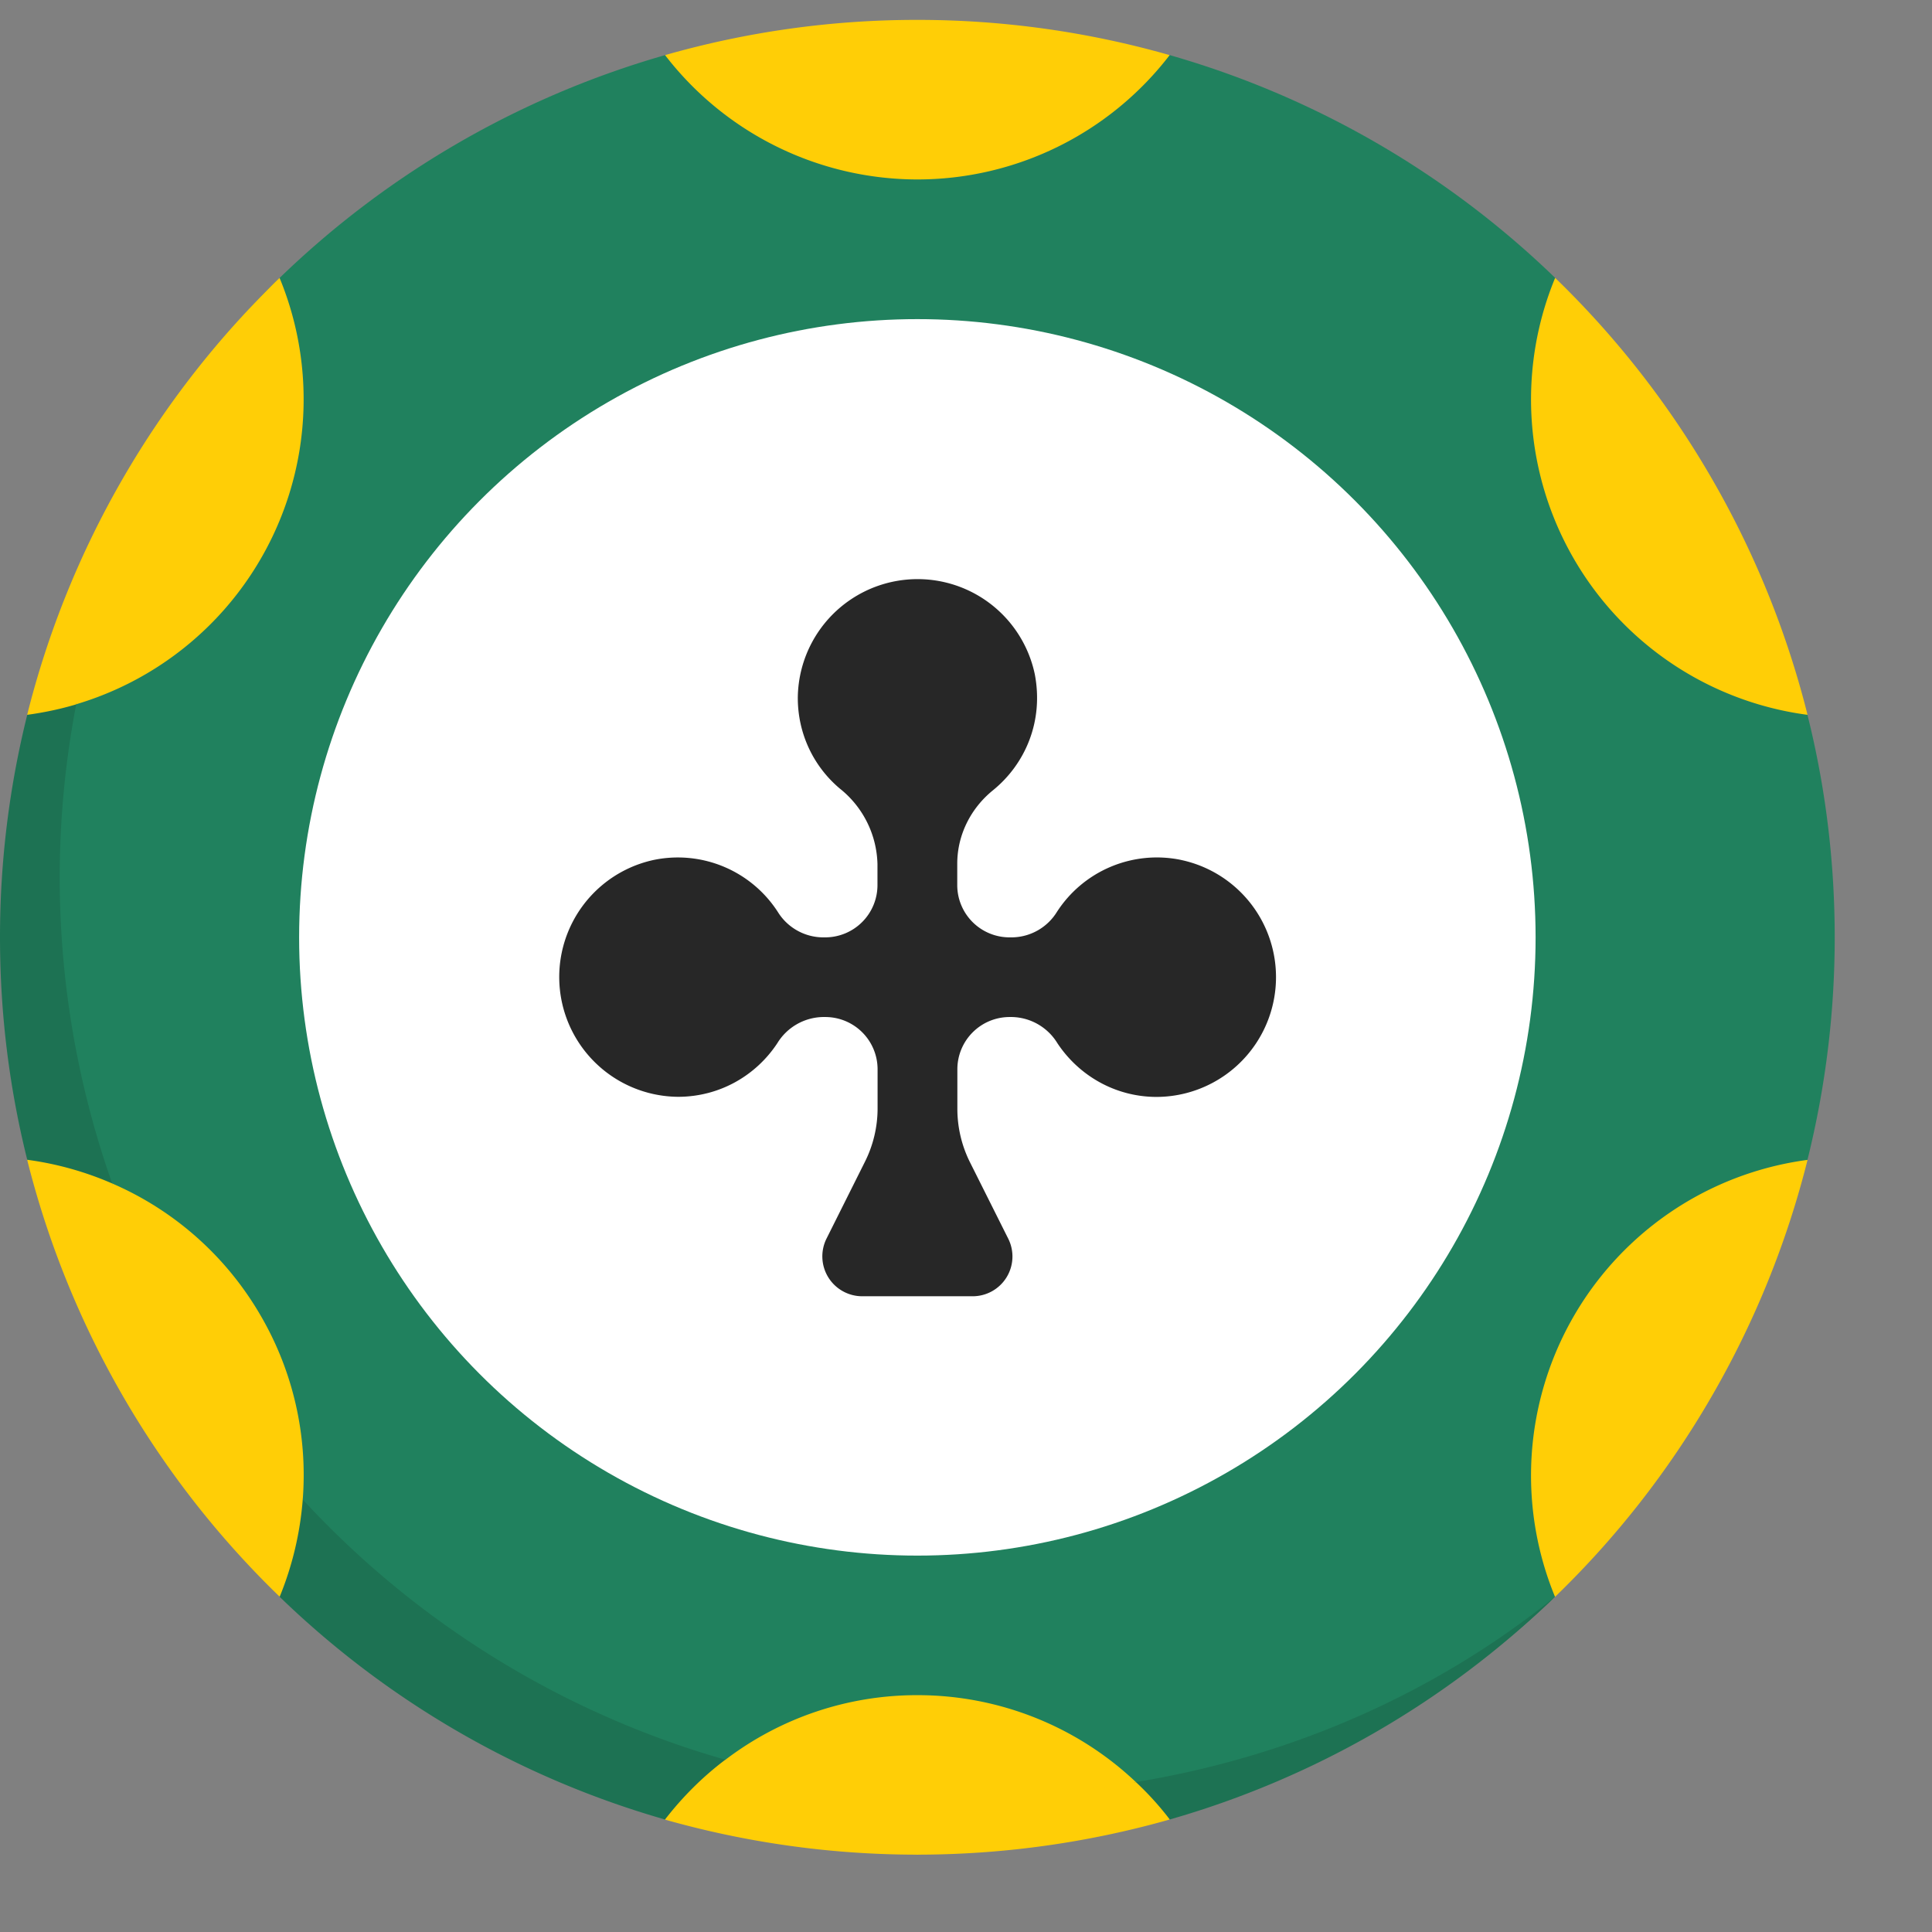
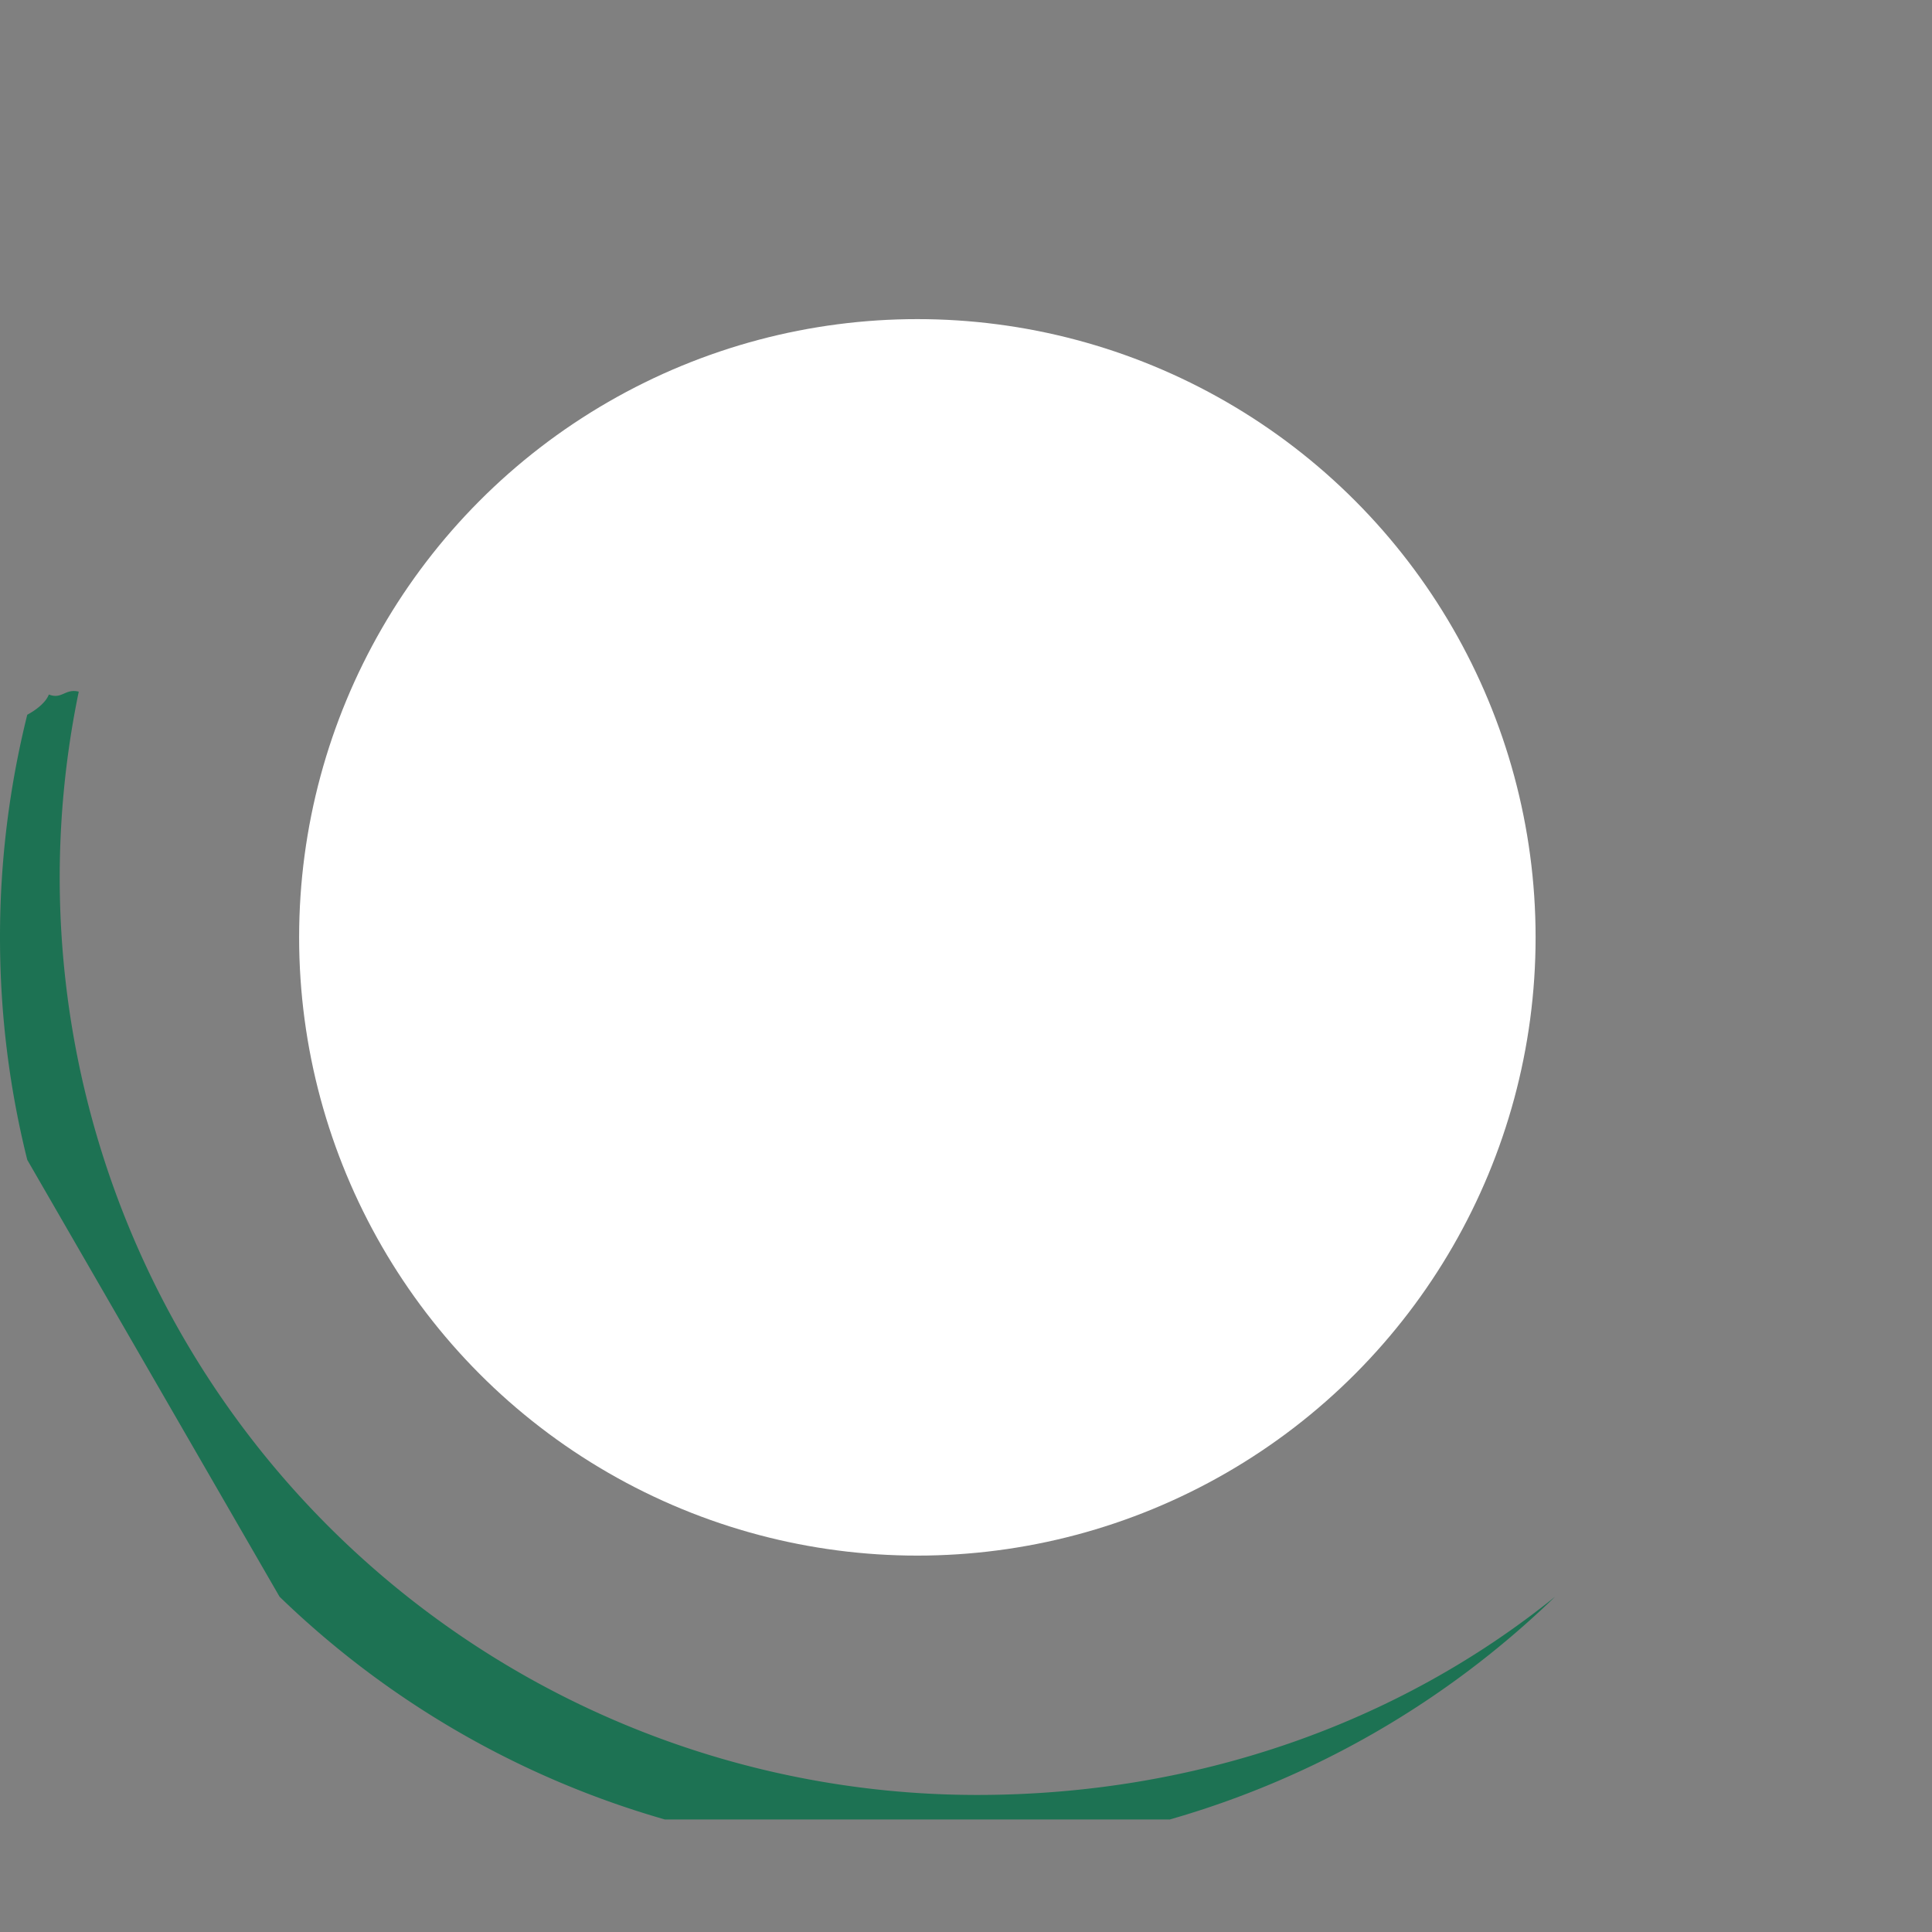
<svg xmlns="http://www.w3.org/2000/svg" width="17" height="17">
  <rect width="100%" height="100%" fill="#808080" stroke="none" />
  <g fill="none">
-     <path d="M15.905 6.29l-2.221-3.845a8.064 8.064 0 0 0-3.391-1.96H5.852a8.065 8.065 0 0 0-3.391 1.96C.943 3.913.19 5.97.19 8.248c0 4.458 3.423 7.87 7.881 7.87 2.18 0 4.159-.662 5.611-2.067l2.222-3.845a8.09 8.09 0 0 0 .24-1.958c0-.676-.083-1.331-.24-1.958z" fill="#20815E" />
    <path d="M8.599 15.794A8.072 8.072 0 0 1 .693 6.086c-.12-.03-.148.071-.263.025-.039.102-.19.178-.19.178A8.086 8.086 0 0 0 0 8.248c0 .675.083 1.33.24 1.958l2.22 3.844a8.064 8.064 0 0 0 3.391 1.96h4.442a8.06 8.06 0 0 0 3.39-1.96c-1.385 1.119-3.166 1.744-5.084 1.744z" fill="#1D7253" />
-     <path d="M15.063 12.284a8.08 8.08 0 0 0 .842-2.078 2.802 2.802 0 0 0-2.222 3.845c.528-.51.995-1.1 1.38-1.767z" fill="#FFCE06" />
    <circle fill="#FFF" cx="8.072" cy="8.248" r="5.44" />
-     <path d="M8.072.175a8.05 8.05 0 0 0-2.22.31 2.805 2.805 0 0 0 2.22 1.094 2.8 2.8 0 0 0 2.22-1.094 8.076 8.076 0 0 0-2.22-.31zm0 14.741a2.78 2.78 0 0 0-1.691.57l1.691.834 1.923-.639a2.792 2.792 0 0 0-1.923-.765zM2.461 2.445c-.527.51-1.271 1.557-1.823 3.01l.032.742a2.8 2.8 0 0 0 1.79-3.752zm12.602 1.767a8.08 8.08 0 0 1 .842 2.078 2.8 2.8 0 0 1-2.221-3.845c.527.51.994 1.1 1.379 1.767zm-12.766 7.37a2.786 2.786 0 0 0-1.311-1.169l.24 1.777 1.438 1.003a2.785 2.785 0 0 0-.367-1.611z" fill="#FFCE06" />
-     <path d="M10.389 7.566a1.047 1.047 0 0 0-1.089.458.471.471 0 0 1-.392.224h-.026a.46.46 0 0 1-.459-.46V7.6c0-.252.118-.487.314-.646.286-.232.448-.61.368-1.023a1.054 1.054 0 0 0-2.085.21c0 .321.143.607.37.798a.876.876 0 0 1 .331.663v.186a.46.46 0 0 1-.459.46h-.025a.471.471 0 0 1-.393-.224 1.047 1.047 0 0 0-1.088-.458 1.054 1.054 0 0 0 .21 2.085c.367 0 .687-.188.874-.472a.481.481 0 0 1 .398-.23h.024a.46.46 0 0 1 .46.46v.345c0 .163-.039.325-.112.47l-.337.674a.351.351 0 0 0 .314.508h.97a.35.35 0 0 0 .314-.508l-.337-.673a1.053 1.053 0 0 1-.11-.471v-.345a.46.46 0 0 1 .459-.46h.024a.48.48 0 0 1 .397.23c.188.284.508.473.874.473a1.054 1.054 0 0 0 .21-2.086z" fill="#272727" />
-     <path d="M2.461 2.445A8.07 8.07 0 0 0 .239 6.29c.146-.02.29-.05.431-.092a8.148 8.148 0 0 1 1.791-3.752zm.203 10.748a8.13 8.13 0 0 1-1.678-2.78 2.808 2.808 0 0 0-.747-.208 8.083 8.083 0 0 0 2.222 3.845c.112-.274.18-.561.203-.857zm3.717 2.292c-.2.151-.376.327-.53.526a8.138 8.138 0 0 0 4.442-.001 2.631 2.631 0 0 0-.298-.329 8.311 8.311 0 0 1-1.396.113 8.126 8.126 0 0 1-2.218-.309z" fill="#FFCE06" />
  </g>
</svg>